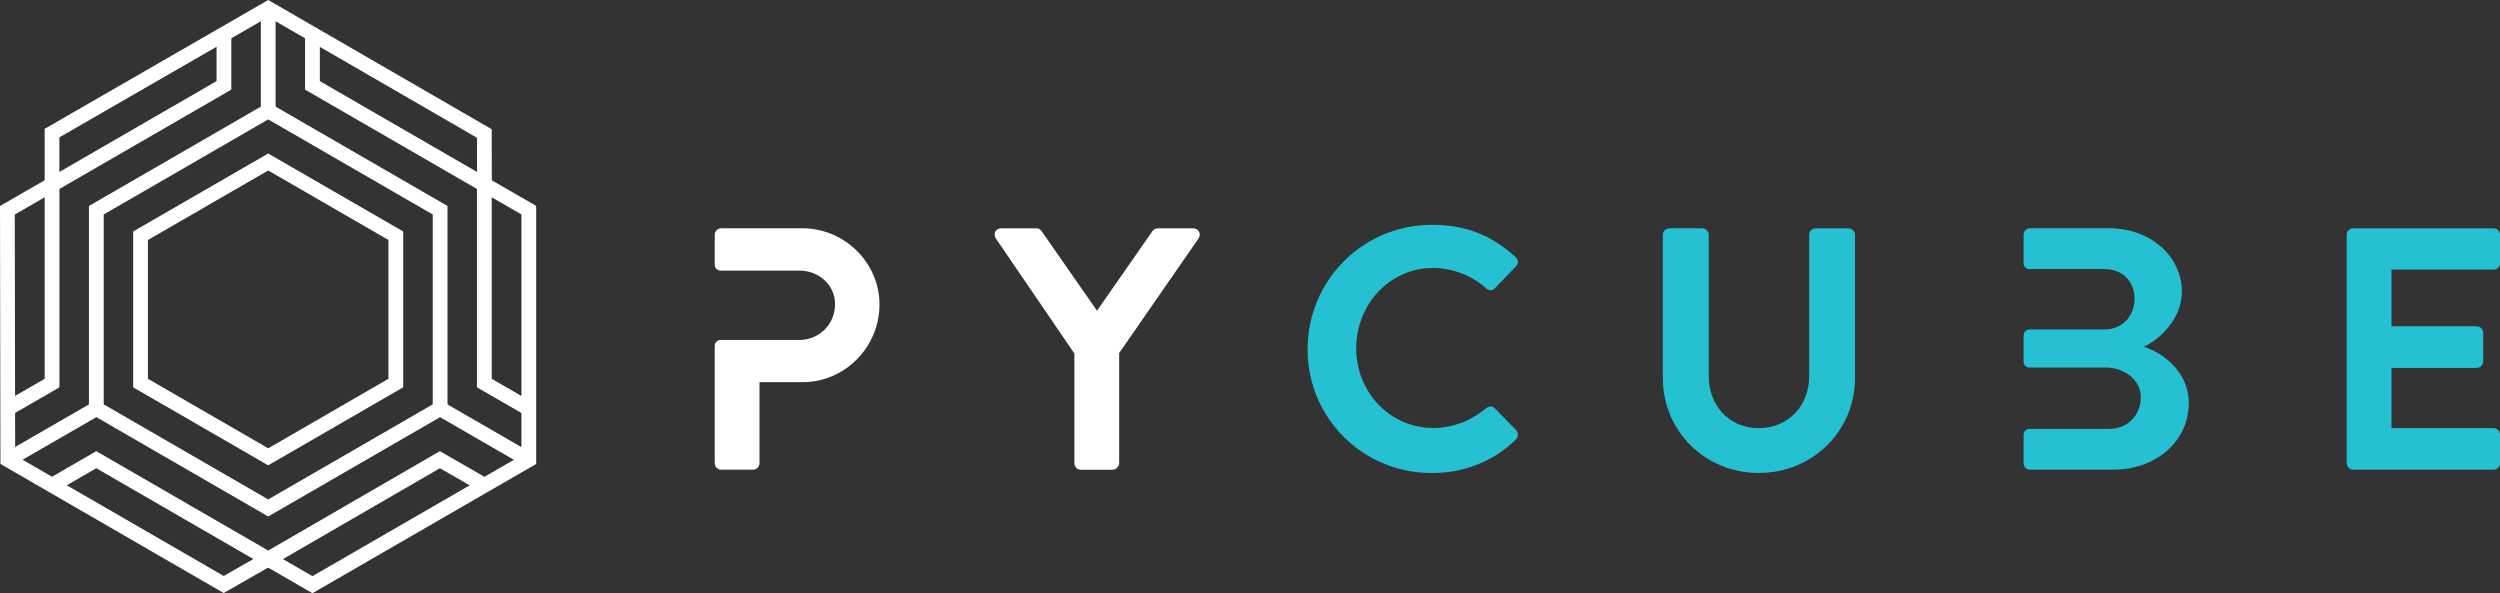
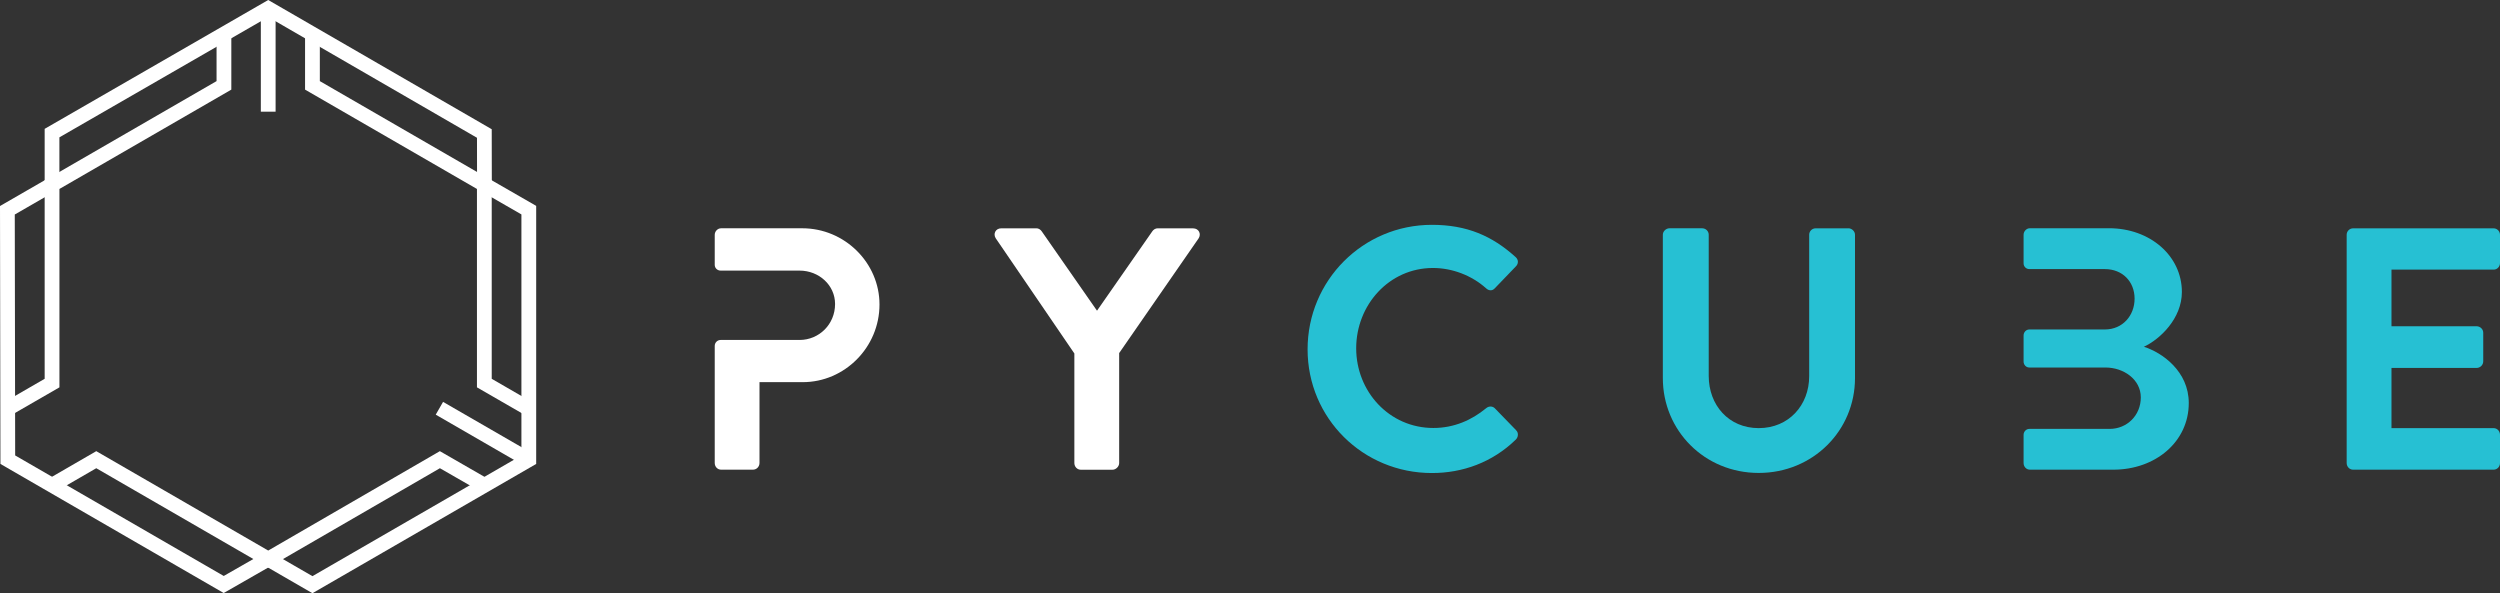
<svg xmlns="http://www.w3.org/2000/svg" width="177" height="42" viewBox="0 0 177 42" fill="none">
  <rect x="0" y="0" width="177" height="42" fill="#333333" stroke="none" />
  <g clip-path="url(#clip0_3696_5436)">
    <path d="M19.512 0.654H18.467V7.907H19.512V0.654Z" fill="white" />
-     <path d="M0.843 32.985L0.323 32.08L6.603 28.453L7.126 29.358L0.843 32.985Z" fill="white" />
    <path d="M37.129 32.985L30.85 29.358L31.369 28.453L37.652 32.08L37.129 32.985Z" fill="white" />
-     <path d="M18.99 32.947L9.428 27.424V16.389L18.99 10.867L28.548 16.389V27.421L18.99 32.944V32.947ZM10.474 26.819L18.99 31.739L27.502 26.819V16.991L18.99 12.071L10.474 16.991V26.819Z" fill="white" />
-     <path d="M18.99 36.567L6.297 29.231V14.583L18.99 7.247L31.683 14.583V29.231L18.99 36.567ZM7.343 28.629L18.99 35.359L30.637 28.629V15.185L18.99 8.454L7.343 15.185V28.629Z" fill="white" />
    <path d="M18.99 40.187L6.816 33.15L4.091 34.726L3.568 33.821L6.816 31.942L18.99 38.979L31.142 31.942L34.408 33.821L33.888 34.726L31.146 33.15L18.99 40.187Z" fill="white" />
    <path d="M37.019 29.299L33.768 27.424V13.378L21.598 6.345V2.591H22.644V5.743L34.814 12.776V26.819L37.539 28.395L37.019 29.299Z" fill="white" />
    <path d="M0.957 29.299L0.434 28.395L3.162 26.819V12.776L15.332 5.743V2.591H16.378V6.345L4.208 13.378V27.424L0.957 29.299Z" fill="white" />
    <path d="M33.775 13.072L33.771 9.755L18.99 1.204L4.205 9.724V13.072H3.162V9.122L18.99 0L34.814 9.149L34.821 13.072H33.775Z" fill="white" />
    <path d="M15.838 41.986L0.031 32.847L0 14.586L3.424 12.611L3.943 13.516L1.046 15.188L1.074 32.245L15.841 40.779L18.732 39.123L19.251 40.032L15.838 41.986Z" fill="white" />
    <path d="M22.121 42L18.721 40.035L19.244 39.13L22.121 40.792L36.916 32.245V15.181L34.029 13.519L34.552 12.614L37.962 14.576V32.847L22.121 42Z" fill="white" />
    <path d="M62.268 21.557C62.268 24.589 59.801 27.056 56.838 27.056H53.772V32.778C53.772 33.04 53.569 33.253 53.308 33.253H51.058C50.796 33.253 50.603 33.04 50.603 32.778V24.489C50.603 24.262 50.786 24.069 51.023 24.069H56.611C57.98 24.069 59.123 22.972 59.123 21.523C59.123 20.188 57.98 19.159 56.611 19.159H51.023C50.786 19.159 50.603 18.977 50.603 18.753V16.627C50.603 16.389 50.796 16.162 51.058 16.162H56.804C59.801 16.162 62.268 18.605 62.268 21.557Z" fill="white" />
    <path d="M84.485 16.166H81.973C81.766 16.166 81.649 16.282 81.577 16.386L77.668 21.998L73.76 16.386C73.687 16.282 73.567 16.166 73.378 16.166H70.88C70.498 16.166 70.291 16.547 70.498 16.871L76.065 25.026V32.785C76.065 33.036 76.258 33.257 76.519 33.257H78.766C79 33.257 79.237 33.036 79.237 32.785V24.998L84.863 16.874C85.07 16.551 84.863 16.169 84.481 16.169L84.485 16.166Z" fill="white" />
    <path d="M107.345 30.463L105.831 28.904C105.683 28.756 105.418 28.728 105.215 28.904C104.2 29.74 102.951 30.301 101.482 30.301C98.354 30.301 96.018 27.713 96.018 24.658C96.018 21.602 98.341 18.973 101.454 18.973C102.82 18.973 104.204 19.503 105.215 20.412C105.422 20.601 105.656 20.601 105.831 20.412L107.314 18.87C107.521 18.677 107.521 18.385 107.3 18.196C105.638 16.695 103.849 15.918 101.379 15.918C96.5 15.918 92.577 19.854 92.577 24.733C92.577 29.613 96.5 33.491 101.379 33.491C103.553 33.491 105.656 32.74 107.314 31.127C107.49 30.965 107.534 30.642 107.342 30.466L107.345 30.463Z" fill="#26C0D3" />
    <path d="M130.866 16.166H128.544C128.279 16.166 128.09 16.386 128.09 16.62V26.64C128.09 28.68 126.651 30.311 124.518 30.311C122.385 30.311 120.977 28.68 120.977 26.609V16.616C120.977 16.382 120.788 16.162 120.506 16.162H118.201C117.95 16.162 117.729 16.382 117.729 16.616V26.77C117.729 30.487 120.682 33.484 124.518 33.484C128.354 33.484 131.334 30.487 131.334 26.77V16.616C131.334 16.382 131.114 16.162 130.863 16.162L130.866 16.166Z" fill="#26C0D3" />
    <path d="M154.965 28.536C154.965 31.271 152.612 33.253 149.625 33.253H143.721C143.459 33.253 143.27 33.04 143.27 32.778V30.786C143.27 30.559 143.452 30.366 143.676 30.366H149.364C150.585 30.366 151.569 29.416 151.569 28.137C151.569 26.857 150.348 26.02 149.071 26.02H143.676C143.449 26.02 143.27 25.828 143.27 25.601V23.746C143.27 23.519 143.452 23.326 143.676 23.326H149.027C150.272 23.326 151.129 22.352 151.129 21.145C151.129 19.937 150.269 19.052 149.027 19.052H143.676C143.449 19.052 143.27 18.87 143.27 18.646V16.623C143.27 16.386 143.463 16.159 143.721 16.159H149.319C152.226 16.159 154.477 18.116 154.477 20.673C154.477 22.552 152.928 24.021 151.786 24.551C153.076 24.957 154.965 26.282 154.965 28.532V28.536Z" fill="#26C0D3" />
    <path d="M176.546 19.09C176.811 19.09 177 18.87 177 18.619V16.62C177 16.386 176.807 16.166 176.546 16.166H166.599C166.334 16.166 166.144 16.386 166.144 16.62V32.782C166.144 33.033 166.337 33.253 166.599 33.253H176.546C176.811 33.253 177 33.033 177 32.782V30.783C177 30.531 176.807 30.311 176.546 30.311H169.317V26.051H175.342C175.593 26.051 175.813 25.845 175.813 25.58V23.553C175.813 23.302 175.593 23.099 175.342 23.099H169.317V19.087H176.546V19.09Z" fill="#26C0D3" />
  </g>
  <defs>
    <clipPath id="clip0_3696_5436">
      <rect width="177" height="42" fill="white" />
    </clipPath>
  </defs>
</svg>